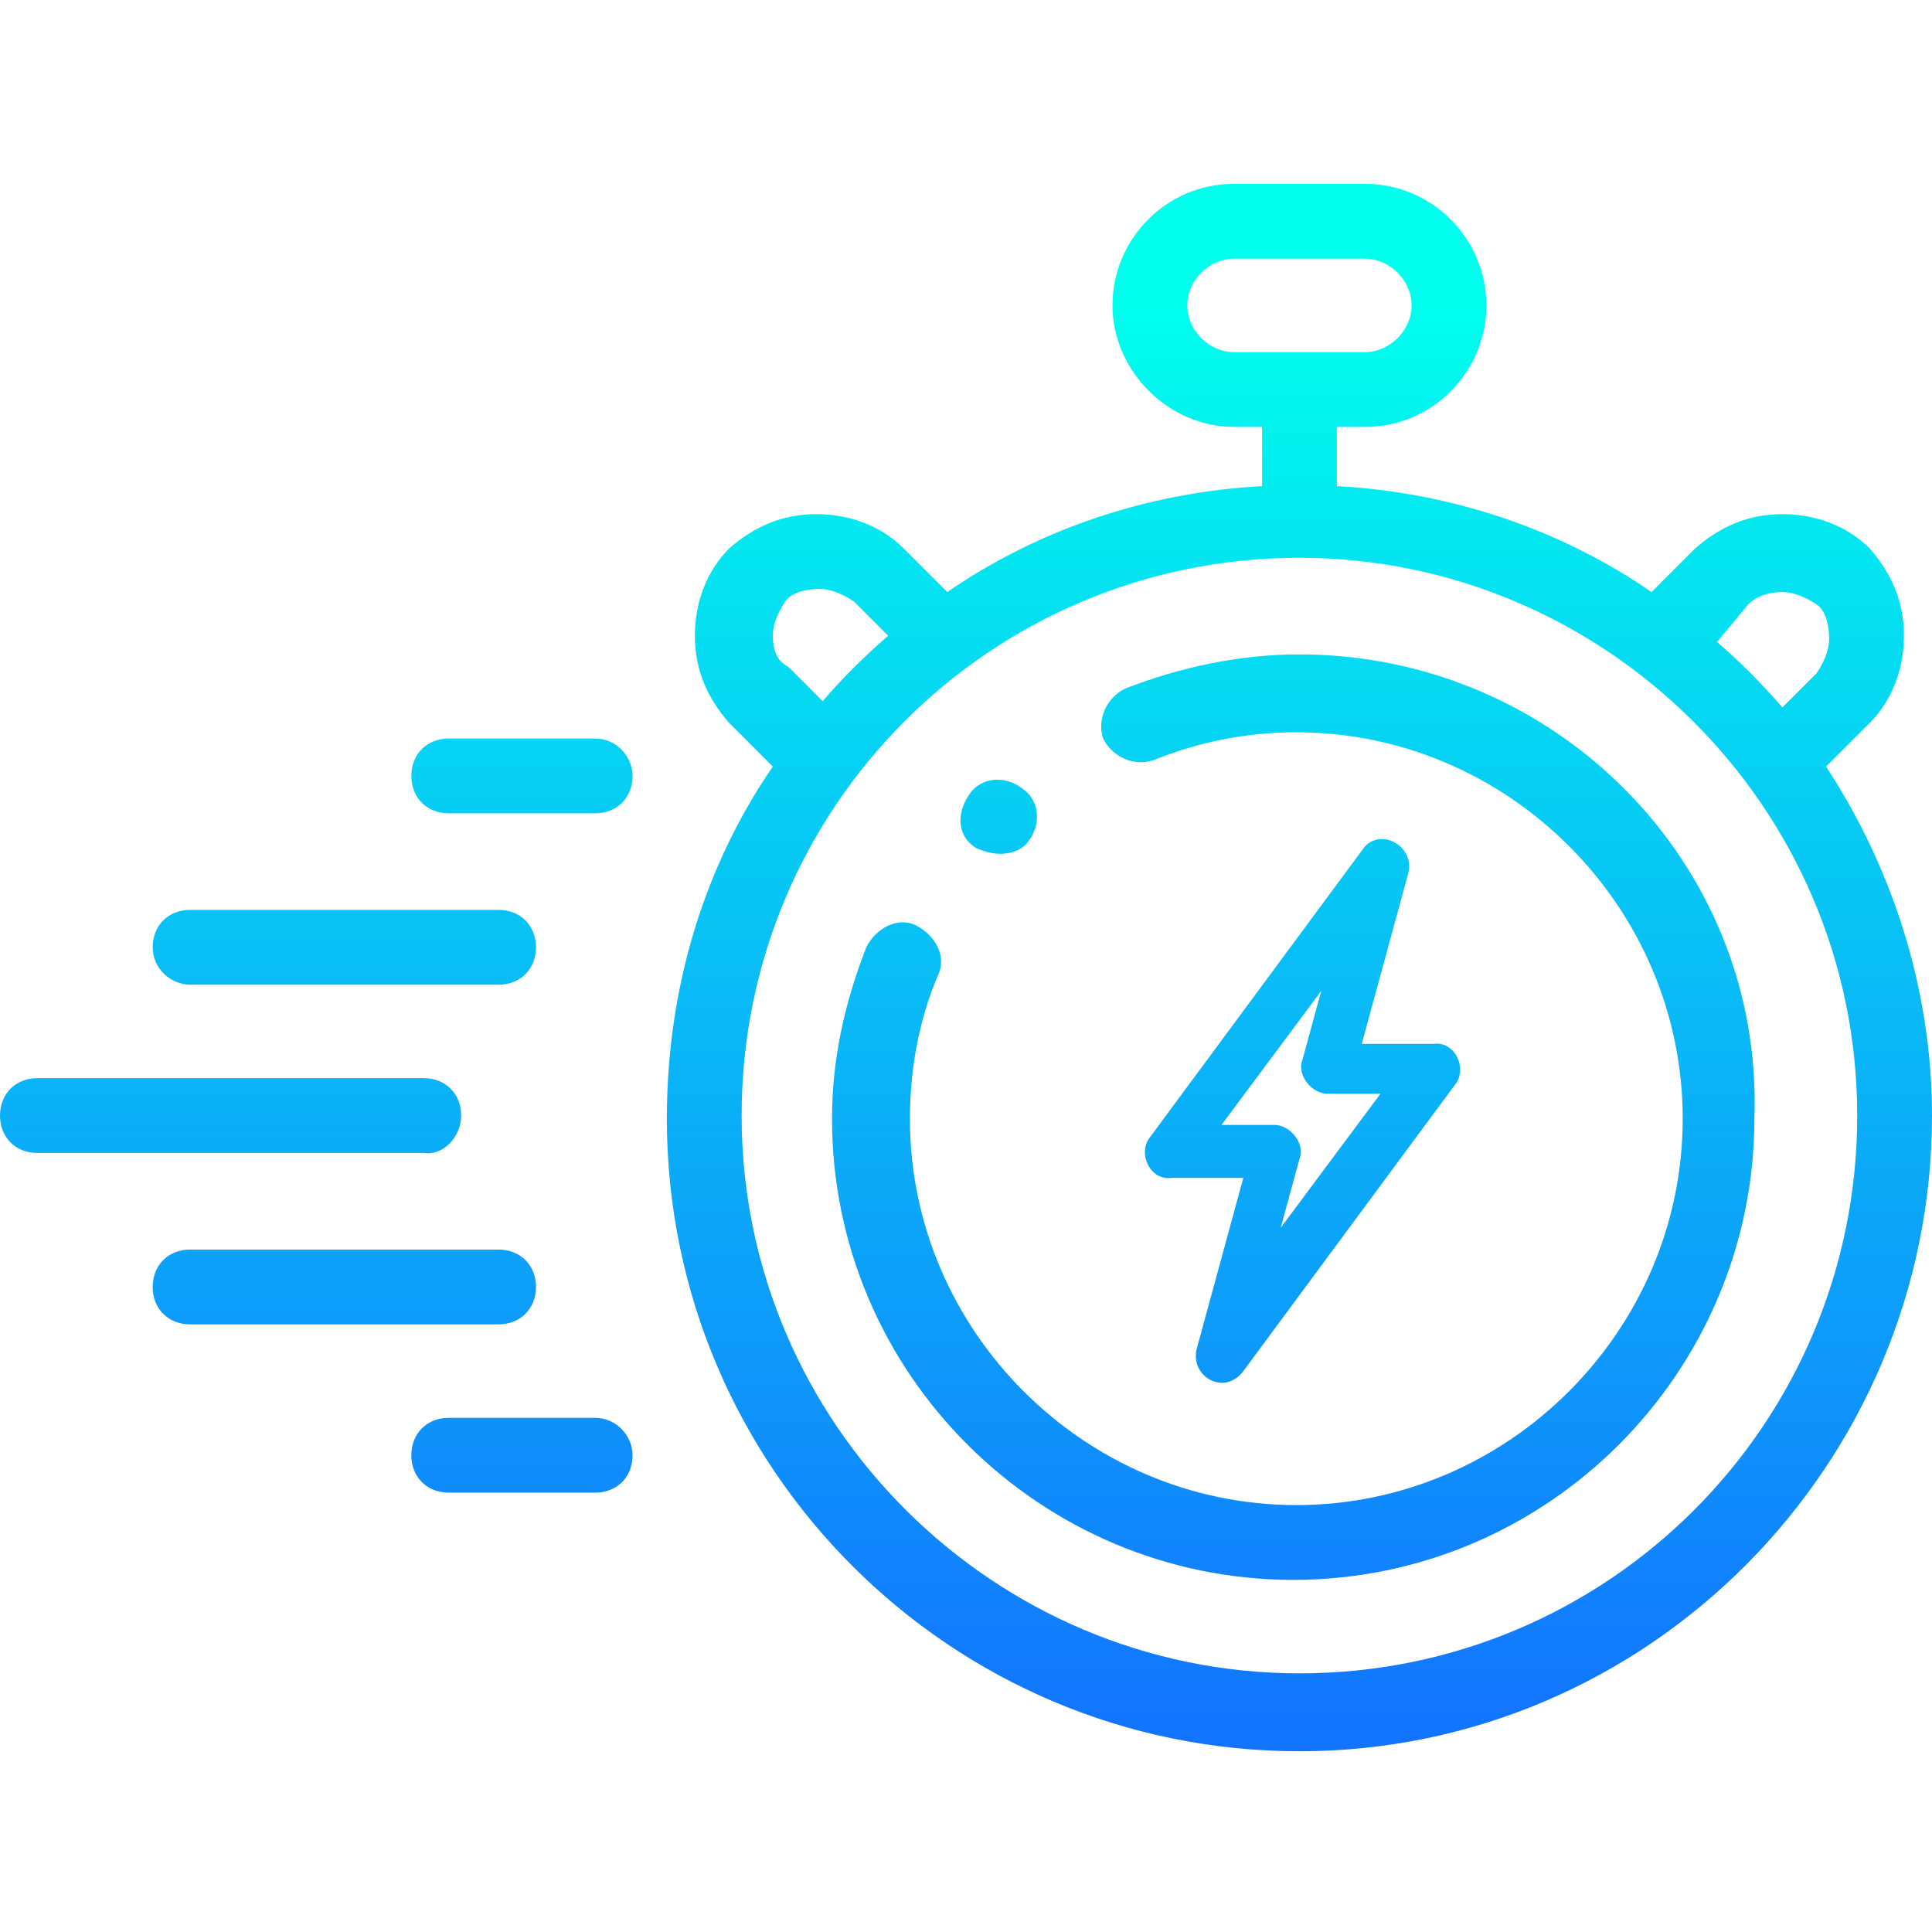
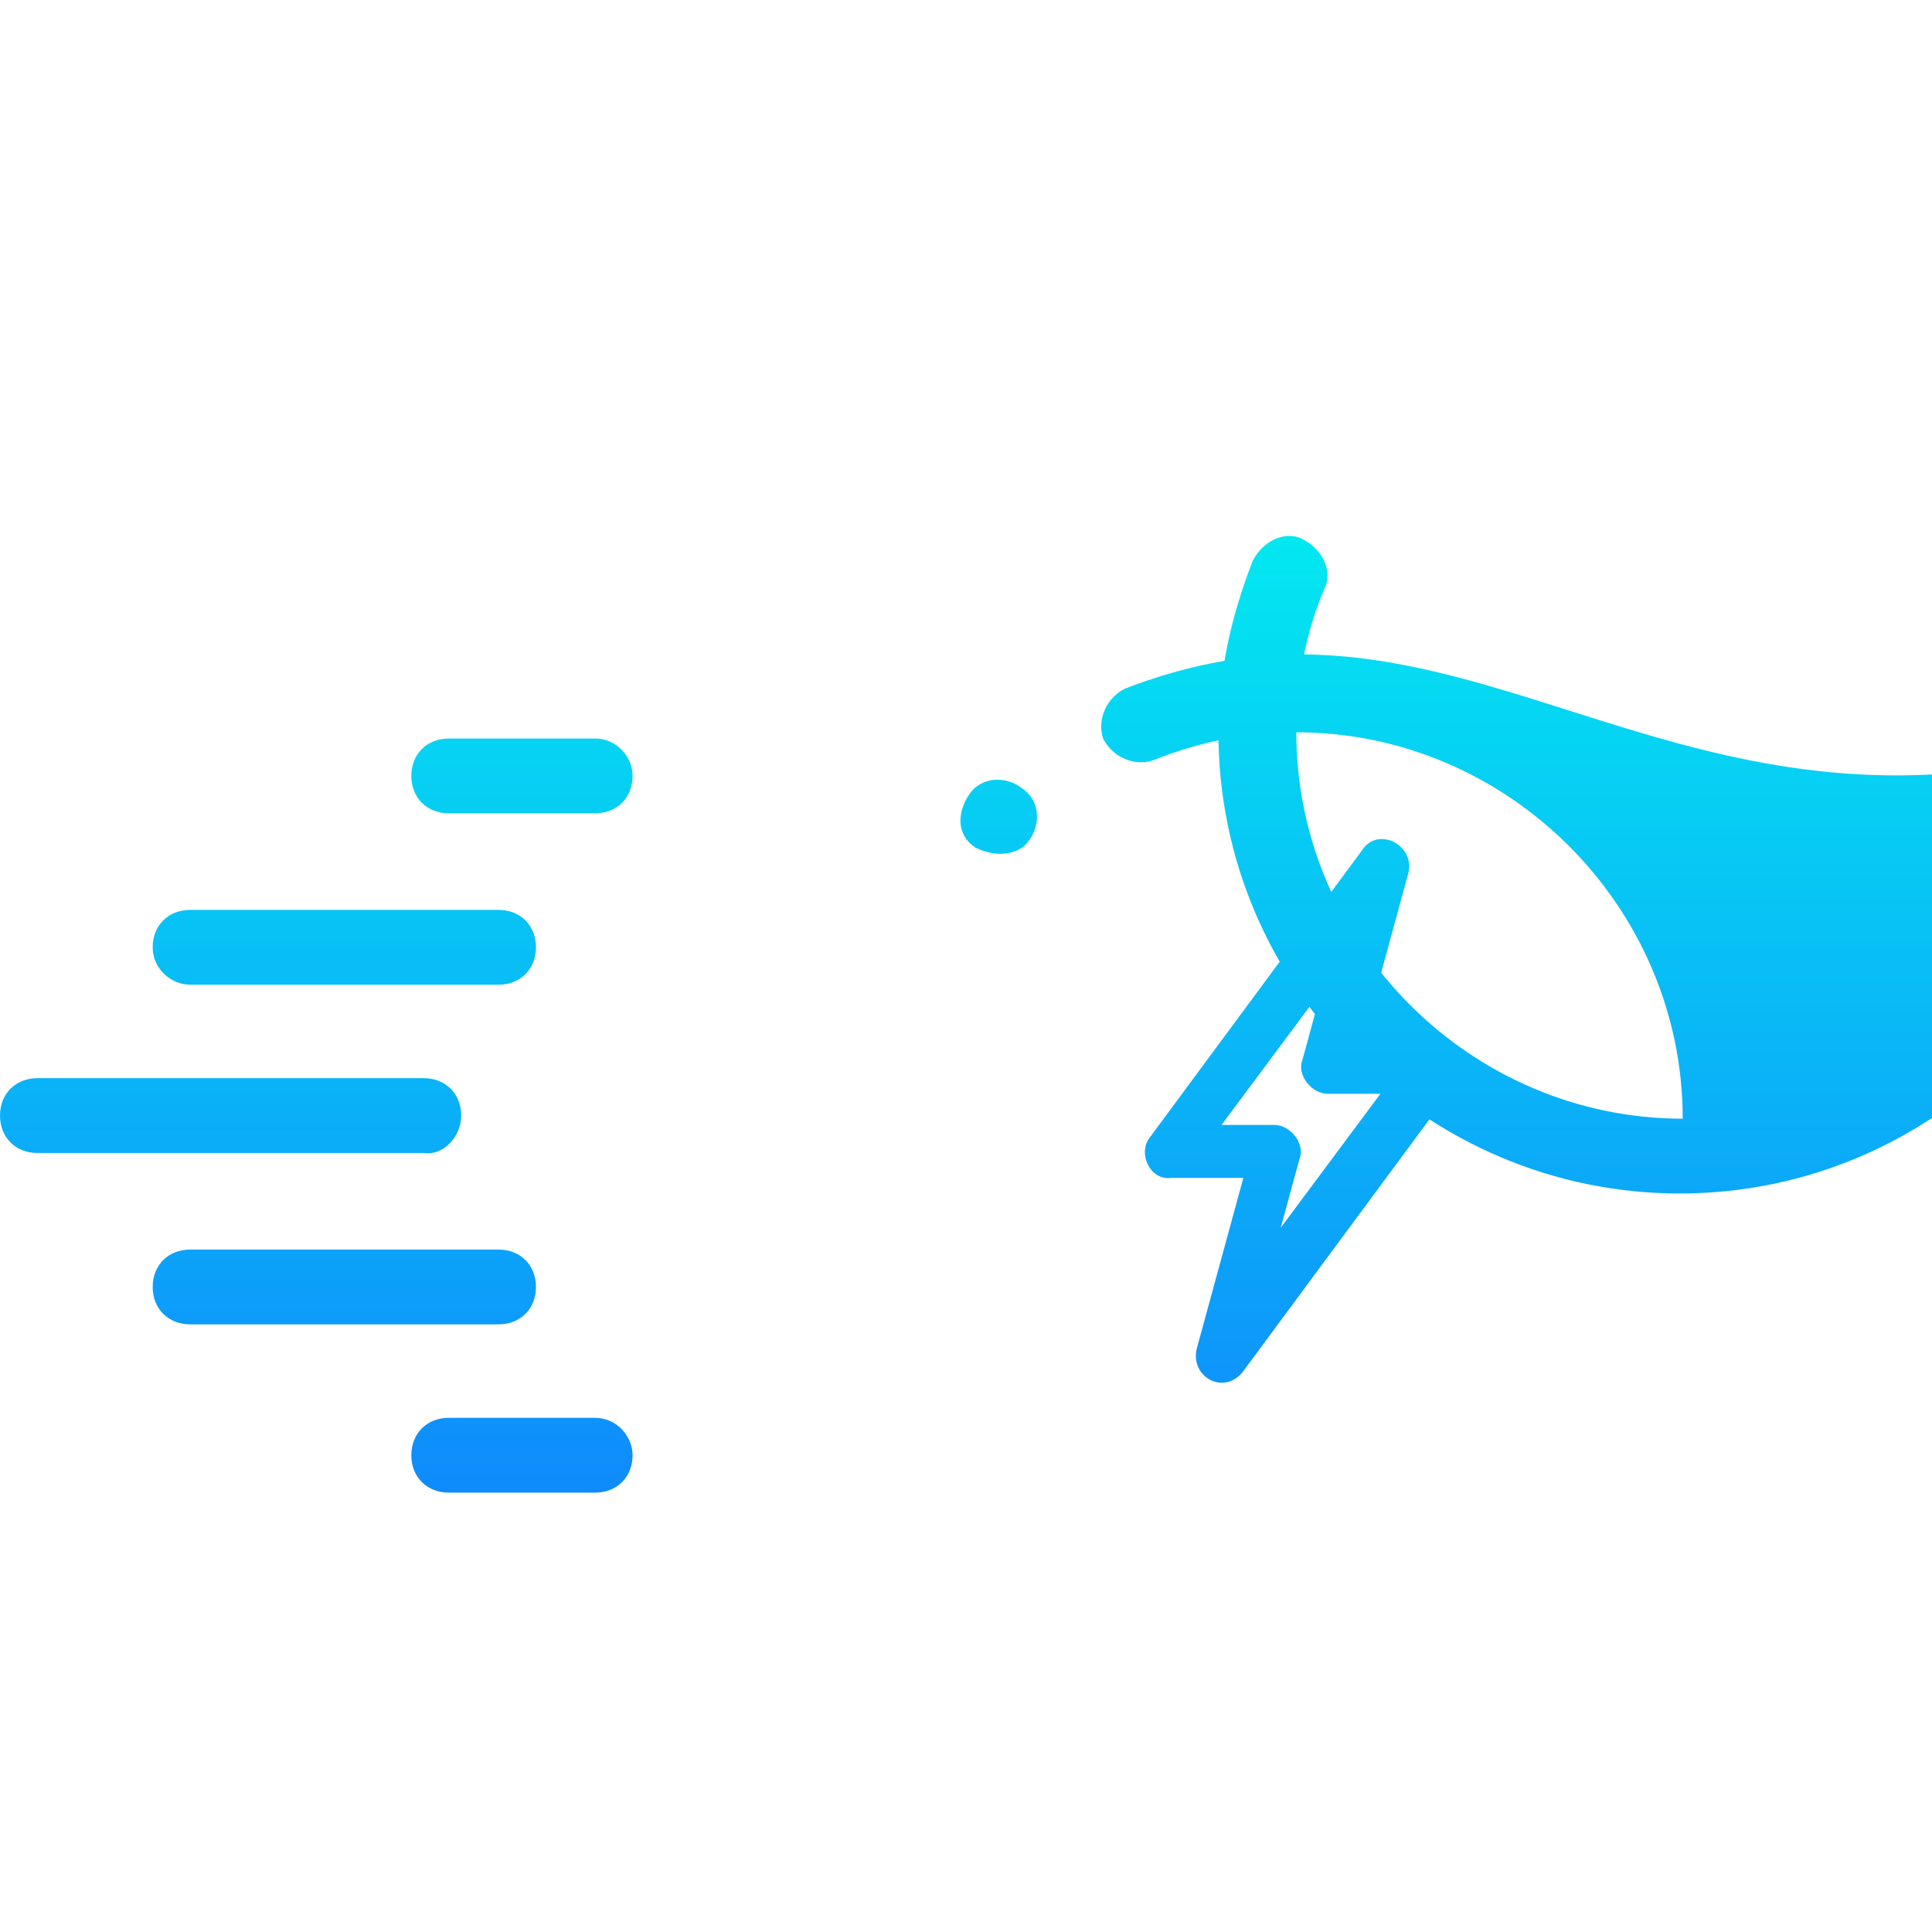
<svg xmlns="http://www.w3.org/2000/svg" version="1.1" id="_레이어_2" x="0px" y="0px" viewBox="0 0 62 62" style="enable-background:new 0 0 62 62;" xml:space="preserve">
  <style type="text/css">
	.st0{fill:url(#SVGID_1_);}
	.st1{fill:url(#SVGID_00000029739706124735749400000013309911680175617974_);}
	.st2{fill:url(#SVGID_00000078734172838336742030000008442495635277312142_);}
	.st3{fill:url(#SVGID_00000066517481376466631940000008860128696202688408_);}
	.st4{fill:url(#SVGID_00000028296606918577060590000007297160230218682533_);}
	.st5{fill:url(#SVGID_00000108280629488091811400000004173607253894555571_);}
	.st6{fill:url(#SVGID_00000065764599515082744150000013804928191760088975_);}
	.st7{fill:url(#SVGID_00000069384934107733179320000000180224200023445121_);}
	.st8{fill:url(#SVGID_00000104664863950682543420000001034693089529419690_);}
</style>
  <g>
    <linearGradient id="SVGID_1_" gradientUnits="userSpaceOnUse" x1="41.724" y1="55.433" x2="41.724" y2="9.485">
      <stop offset="0" style="stop-color:#1274FF" />
      <stop offset="1" style="stop-color:#00FFED" />
    </linearGradient>
    <path class="st0" d="M43.7,27.3l-6.8,9.2c-0.4,0.5,0,1.4,0.7,1.3h2.3l-1.5,5.5c-0.2,0.9,0.9,1.5,1.5,0.7l6.8-9.2   c0.4-0.5,0-1.4-0.7-1.3h-2.3l1.5-5.5C45.4,27.1,44.2,26.5,43.7,27.3z M44.3,35.1l-3.2,4.3l0.6-2.2c0.2-0.5-0.3-1.1-0.8-1.1h-1.7   l3.2-4.3l-0.6,2.2c-0.2,0.5,0.3,1.1,0.8,1.1H44.3z" />
    <linearGradient id="SVGID_00000109009063735486422670000008045206832350889125_" gradientUnits="userSpaceOnUse" x1="41.717" y1="55.433" x2="41.717" y2="9.485">
      <stop offset="0" style="stop-color:#1274FF" />
      <stop offset="1" style="stop-color:#00FFED" />
    </linearGradient>
-     <path style="fill:url(#SVGID_00000109009063735486422670000008045206832350889125_);" d="M58.6,24.6L58.6,24.6l1.4-1.4   c0.7-0.7,1.1-1.7,1.1-2.8c0-1.1-0.4-2-1.1-2.8c-0.7-0.7-1.7-1.1-2.8-1.1c-1.1,0-2,0.4-2.8,1.1L53,19c-2.9-2-6.4-3.2-10.1-3.4v-1.9   h0.9c2.2,0,3.9-1.8,3.9-3.9S46,5.9,43.8,5.9h-4.2c-2.2,0-3.9,1.8-3.9,3.9s1.8,3.9,3.9,3.9h0.9v1.9c-3.7,0.2-7.2,1.4-10.1,3.4   l-1.4-1.4c-0.7-0.7-1.7-1.1-2.8-1.1c-1.1,0-2,0.4-2.8,1.1c-0.7,0.7-1.1,1.7-1.1,2.8c0,1.1,0.4,2,1.1,2.8l1.4,1.4   c-2.2,3.2-3.4,7.1-3.4,11.3c0,11.2,9.1,20.3,20.3,20.3S62,47,62,35.8C62,31.7,60.7,27.8,58.6,24.6z M56.1,19.4L56.1,19.4   c0.3-0.3,0.7-0.4,1.1-0.4c0.4,0,0.8,0.2,1.1,0.4s0.4,0.7,0.4,1.1c0,0.4-0.2,0.8-0.4,1.1l-1.1,1.1c-0.7-0.8-1.4-1.5-2.1-2.1   L56.1,19.4z M39.6,11.3c-0.8,0-1.5-0.7-1.5-1.5s0.7-1.5,1.5-1.5h4.2c0.8,0,1.5,0.7,1.5,1.5s-0.7,1.5-1.5,1.5H39.6z M24.8,20.4   L24.8,20.4c0-0.4,0.2-0.8,0.4-1.1s0.7-0.4,1.1-0.4c0.4,0,0.8,0.2,1.1,0.4l1.1,1.1c-0.8,0.7-1.5,1.4-2.1,2.1l-1.1-1.1   C24.9,21.2,24.8,20.8,24.8,20.4z M41.7,53.7c-9.8,0-17.9-8-17.9-17.9c0-9.9,8-17.9,17.9-17.9c9.8,0,17.9,8,17.9,17.9   C59.6,45.7,51.6,53.7,41.7,53.7z" />
    <linearGradient id="SVGID_00000023275305579158579730000007668622516364260537_" gradientUnits="userSpaceOnUse" x1="41.739" y1="55.433" x2="41.739" y2="9.485">
      <stop offset="0" style="stop-color:#1274FF" />
      <stop offset="1" style="stop-color:#00FFED" />
    </linearGradient>
-     <path style="fill:url(#SVGID_00000023275305579158579730000007668622516364260537_);" d="M41.7,21L41.7,21c-1.9,0-3.8,0.4-5.6,1.1   c-0.6,0.3-0.9,1-0.7,1.6c0.3,0.6,1,0.9,1.6,0.7c1.5-0.6,3-0.9,4.6-0.9c6.8,0,12.4,5.6,12.4,12.4c0,6.8-5.6,12.4-12.4,12.4   c-6.8,0-12.4-5.6-12.4-12.4c0-1.6,0.3-3.2,0.9-4.6c0.3-0.6-0.1-1.3-0.7-1.6c-0.6-0.3-1.3,0.1-1.6,0.7c-0.7,1.8-1.1,3.6-1.1,5.5   c0,8.2,6.7,14.8,14.8,14.8c8.2,0,14.8-6.7,14.8-14.8C56.6,27.7,49.9,21,41.7,21z" />
+     <path style="fill:url(#SVGID_00000023275305579158579730000007668622516364260537_);" d="M41.7,21L41.7,21c-1.9,0-3.8,0.4-5.6,1.1   c-0.6,0.3-0.9,1-0.7,1.6c0.3,0.6,1,0.9,1.6,0.7c1.5-0.6,3-0.9,4.6-0.9c6.8,0,12.4,5.6,12.4,12.4c-6.8,0-12.4-5.6-12.4-12.4c0-1.6,0.3-3.2,0.9-4.6c0.3-0.6-0.1-1.3-0.7-1.6c-0.6-0.3-1.3,0.1-1.6,0.7c-0.7,1.8-1.1,3.6-1.1,5.5   c0,8.2,6.7,14.8,14.8,14.8c8.2,0,14.8-6.7,14.8-14.8C56.6,27.7,49.9,21,41.7,21z" />
    <linearGradient id="SVGID_00000040538705286490309100000002347004115761611167_" gradientUnits="userSpaceOnUse" x1="7.389" y1="55.433" x2="7.389" y2="9.485">
      <stop offset="0" style="stop-color:#1274FF" />
      <stop offset="1" style="stop-color:#00FFED" />
    </linearGradient>
    <path style="fill:url(#SVGID_00000040538705286490309100000002347004115761611167_);" d="M14.8,35.8c0-0.7-0.5-1.2-1.2-1.2H1.2   c-0.7,0-1.2,0.5-1.2,1.2c0,0.7,0.5,1.2,1.2,1.2h12.4C14.2,37.1,14.8,36.5,14.8,35.8z" />
    <linearGradient id="SVGID_00000111905389037348995890000015489905882440694179_" gradientUnits="userSpaceOnUse" x1="11.065" y1="55.433" x2="11.065" y2="9.485">
      <stop offset="0" style="stop-color:#1274FF" />
      <stop offset="1" style="stop-color:#00FFED" />
    </linearGradient>
    <path style="fill:url(#SVGID_00000111905389037348995890000015489905882440694179_);" d="M17.2,41.3c0-0.7-0.5-1.2-1.2-1.2H6.1   c-0.7,0-1.2,0.5-1.2,1.2c0,0.7,0.5,1.2,1.2,1.2H16C16.7,42.5,17.2,42,17.2,41.3z" />
    <linearGradient id="SVGID_00000053503663407897666190000002383117849170216350_" gradientUnits="userSpaceOnUse" x1="16.767" y1="55.433" x2="16.767" y2="9.485">
      <stop offset="0" style="stop-color:#1274FF" />
      <stop offset="1" style="stop-color:#00FFED" />
    </linearGradient>
    <path style="fill:url(#SVGID_00000053503663407897666190000002383117849170216350_);" d="M19.1,45.5h-4.7c-0.7,0-1.2,0.5-1.2,1.2   c0,0.7,0.5,1.2,1.2,1.2h4.7c0.7,0,1.2-0.5,1.2-1.2C20.3,46.1,19.8,45.5,19.1,45.5z" />
    <linearGradient id="SVGID_00000119077113080198110340000002104459924859146424_" gradientUnits="userSpaceOnUse" x1="11.065" y1="55.433" x2="11.065" y2="9.485">
      <stop offset="0" style="stop-color:#1274FF" />
      <stop offset="1" style="stop-color:#00FFED" />
    </linearGradient>
    <path style="fill:url(#SVGID_00000119077113080198110340000002104459924859146424_);" d="M6.1,31.6H16c0.7,0,1.2-0.5,1.2-1.2   c0-0.7-0.5-1.2-1.2-1.2H6.1c-0.7,0-1.2,0.5-1.2,1.2C4.9,31.1,5.5,31.6,6.1,31.6z" />
    <linearGradient id="SVGID_00000076596107442721868570000001664381929830867895_" gradientUnits="userSpaceOnUse" x1="16.767" y1="55.433" x2="16.767" y2="9.485">
      <stop offset="0" style="stop-color:#1274FF" />
      <stop offset="1" style="stop-color:#00FFED" />
    </linearGradient>
    <path style="fill:url(#SVGID_00000076596107442721868570000001664381929830867895_);" d="M19.1,23.7h-4.7c-0.7,0-1.2,0.5-1.2,1.2   c0,0.7,0.5,1.2,1.2,1.2h4.7c0.7,0,1.2-0.5,1.2-1.2C20.3,24.3,19.8,23.7,19.1,23.7z" />
    <linearGradient id="SVGID_00000146491085503742305180000003256555093403579052_" gradientUnits="userSpaceOnUse" x1="32.091" y1="55.433" x2="32.091" y2="9.485">
      <stop offset="0" style="stop-color:#1274FF" />
      <stop offset="1" style="stop-color:#00FFED" />
    </linearGradient>
    <path style="fill:url(#SVGID_00000146491085503742305180000003256555093403579052_);" d="M32.1,27.4c0.3,0,0.7-0.1,0.9-0.4   c0.4-0.5,0.4-1.3-0.2-1.7c-0.5-0.4-1.3-0.4-1.7,0.2s-0.4,1.3,0.2,1.7C31.5,27.3,31.8,27.4,32.1,27.4z" />
  </g>
</svg>